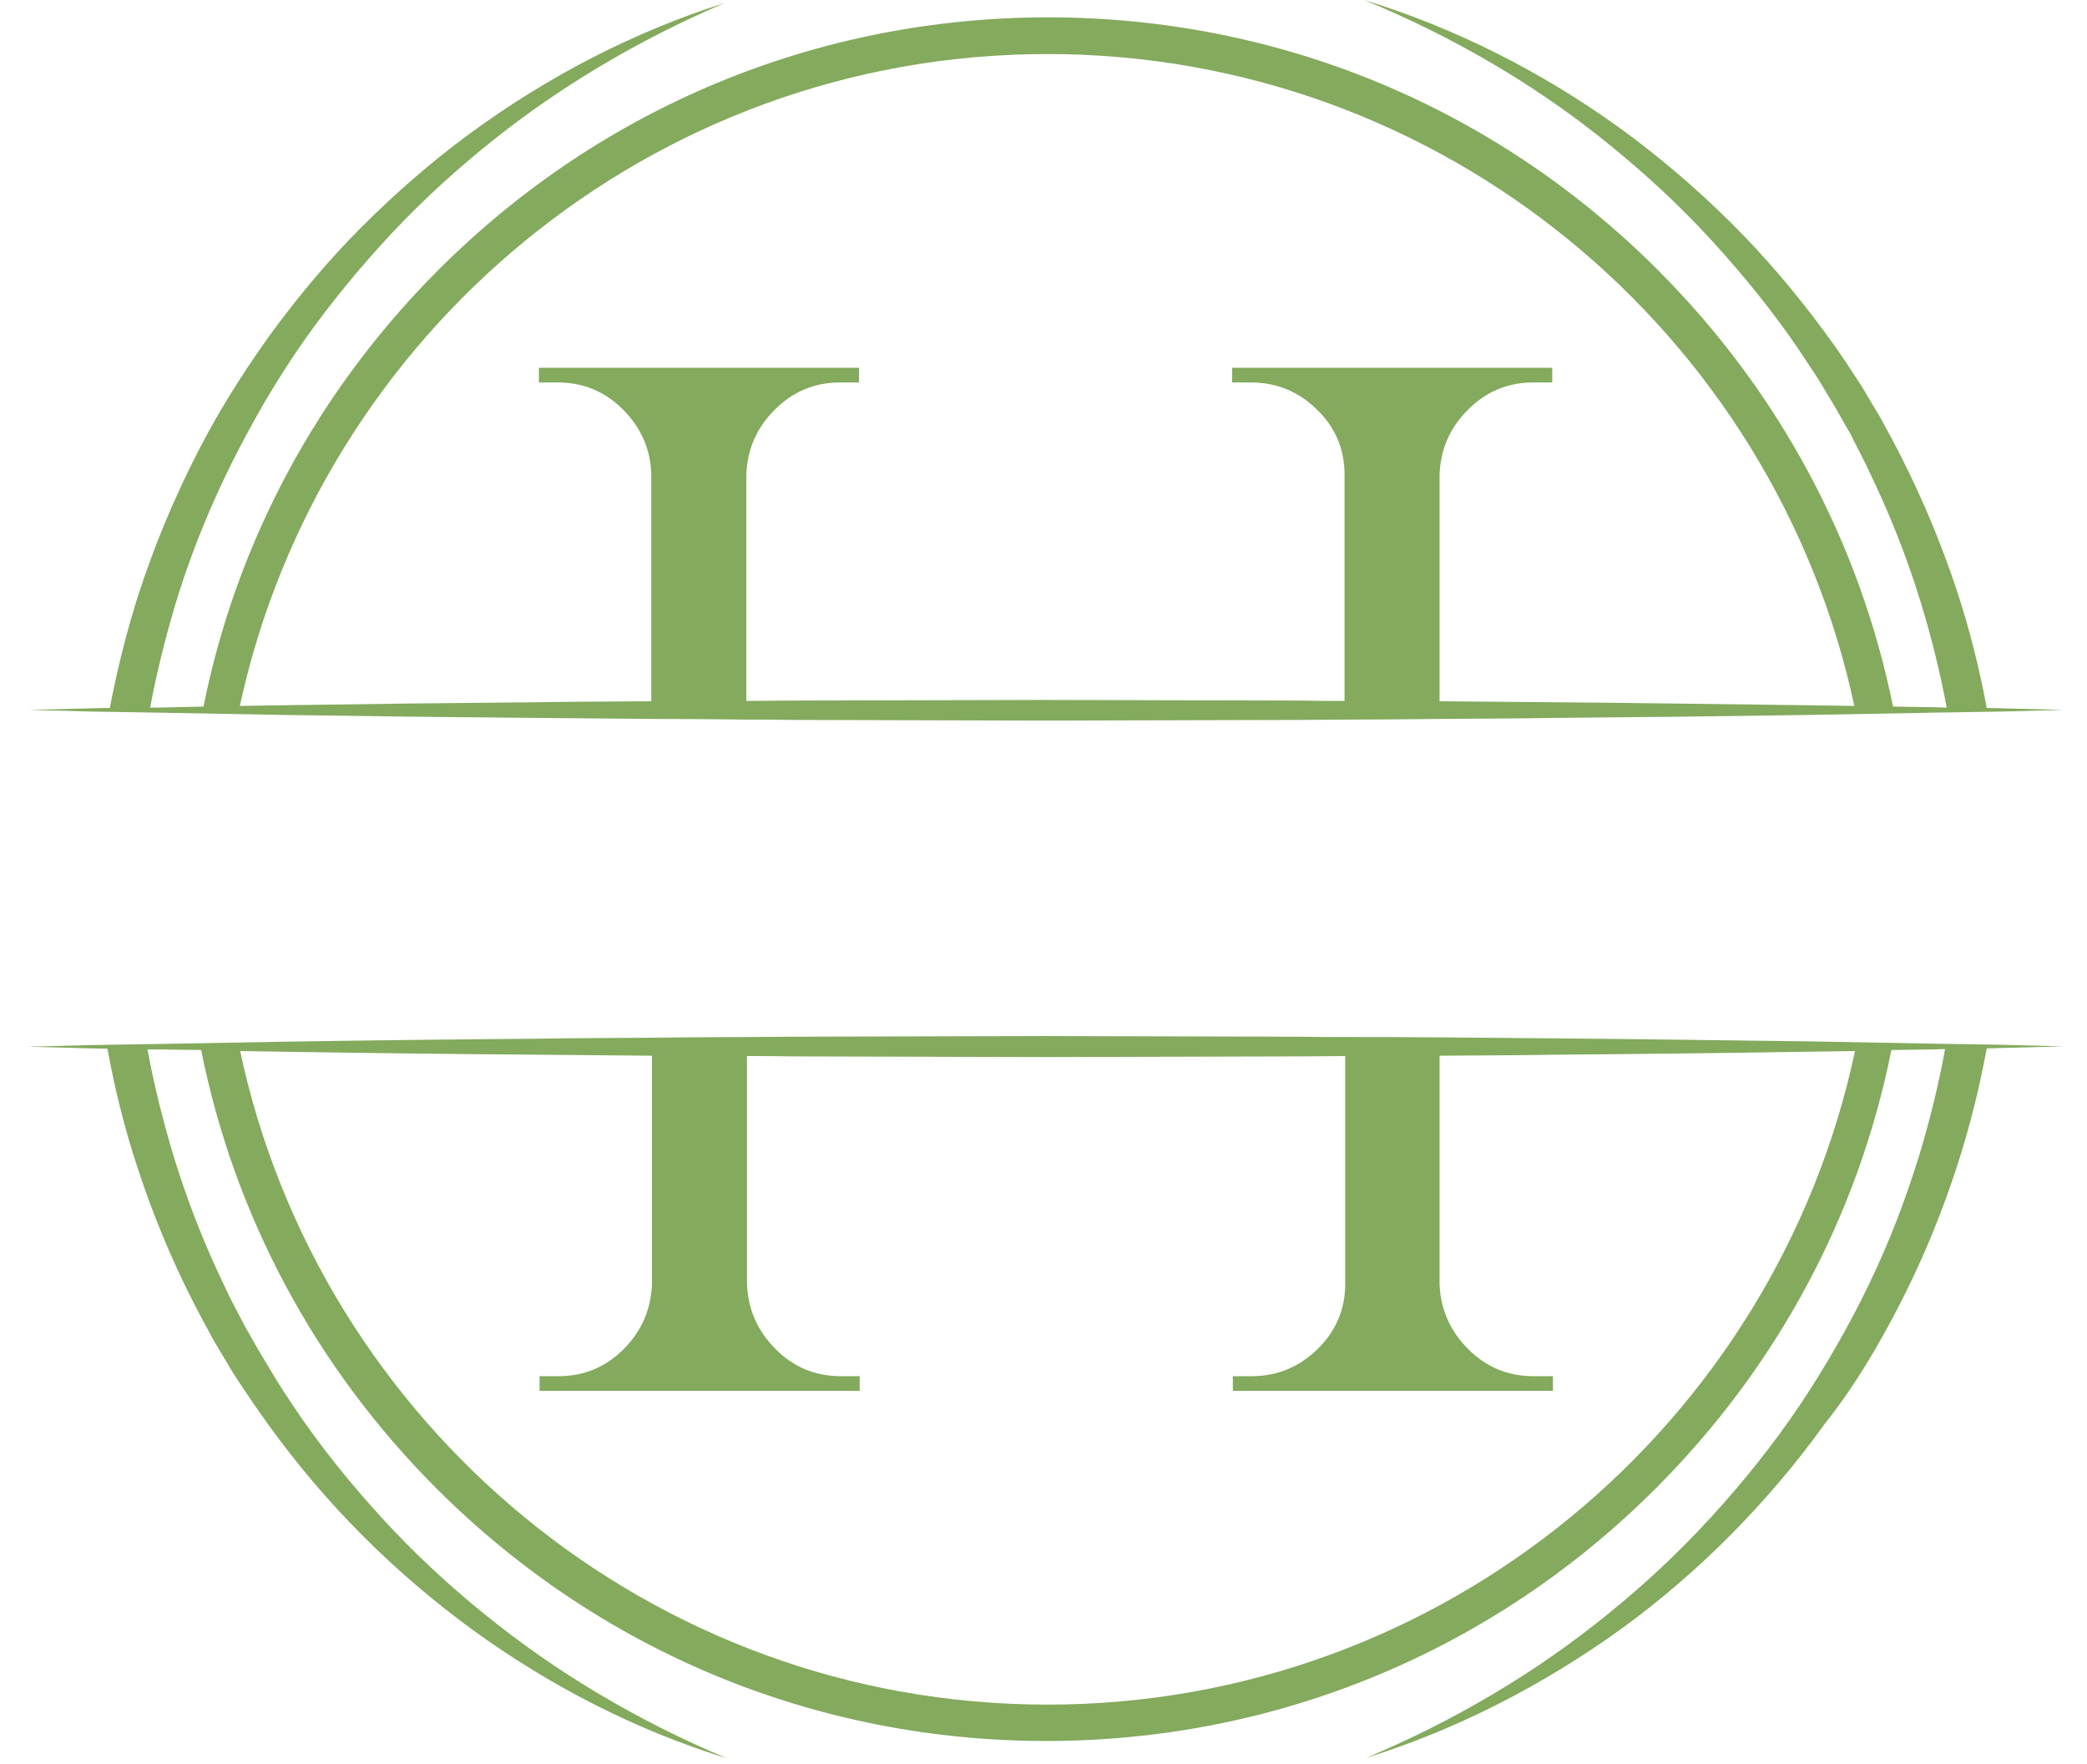
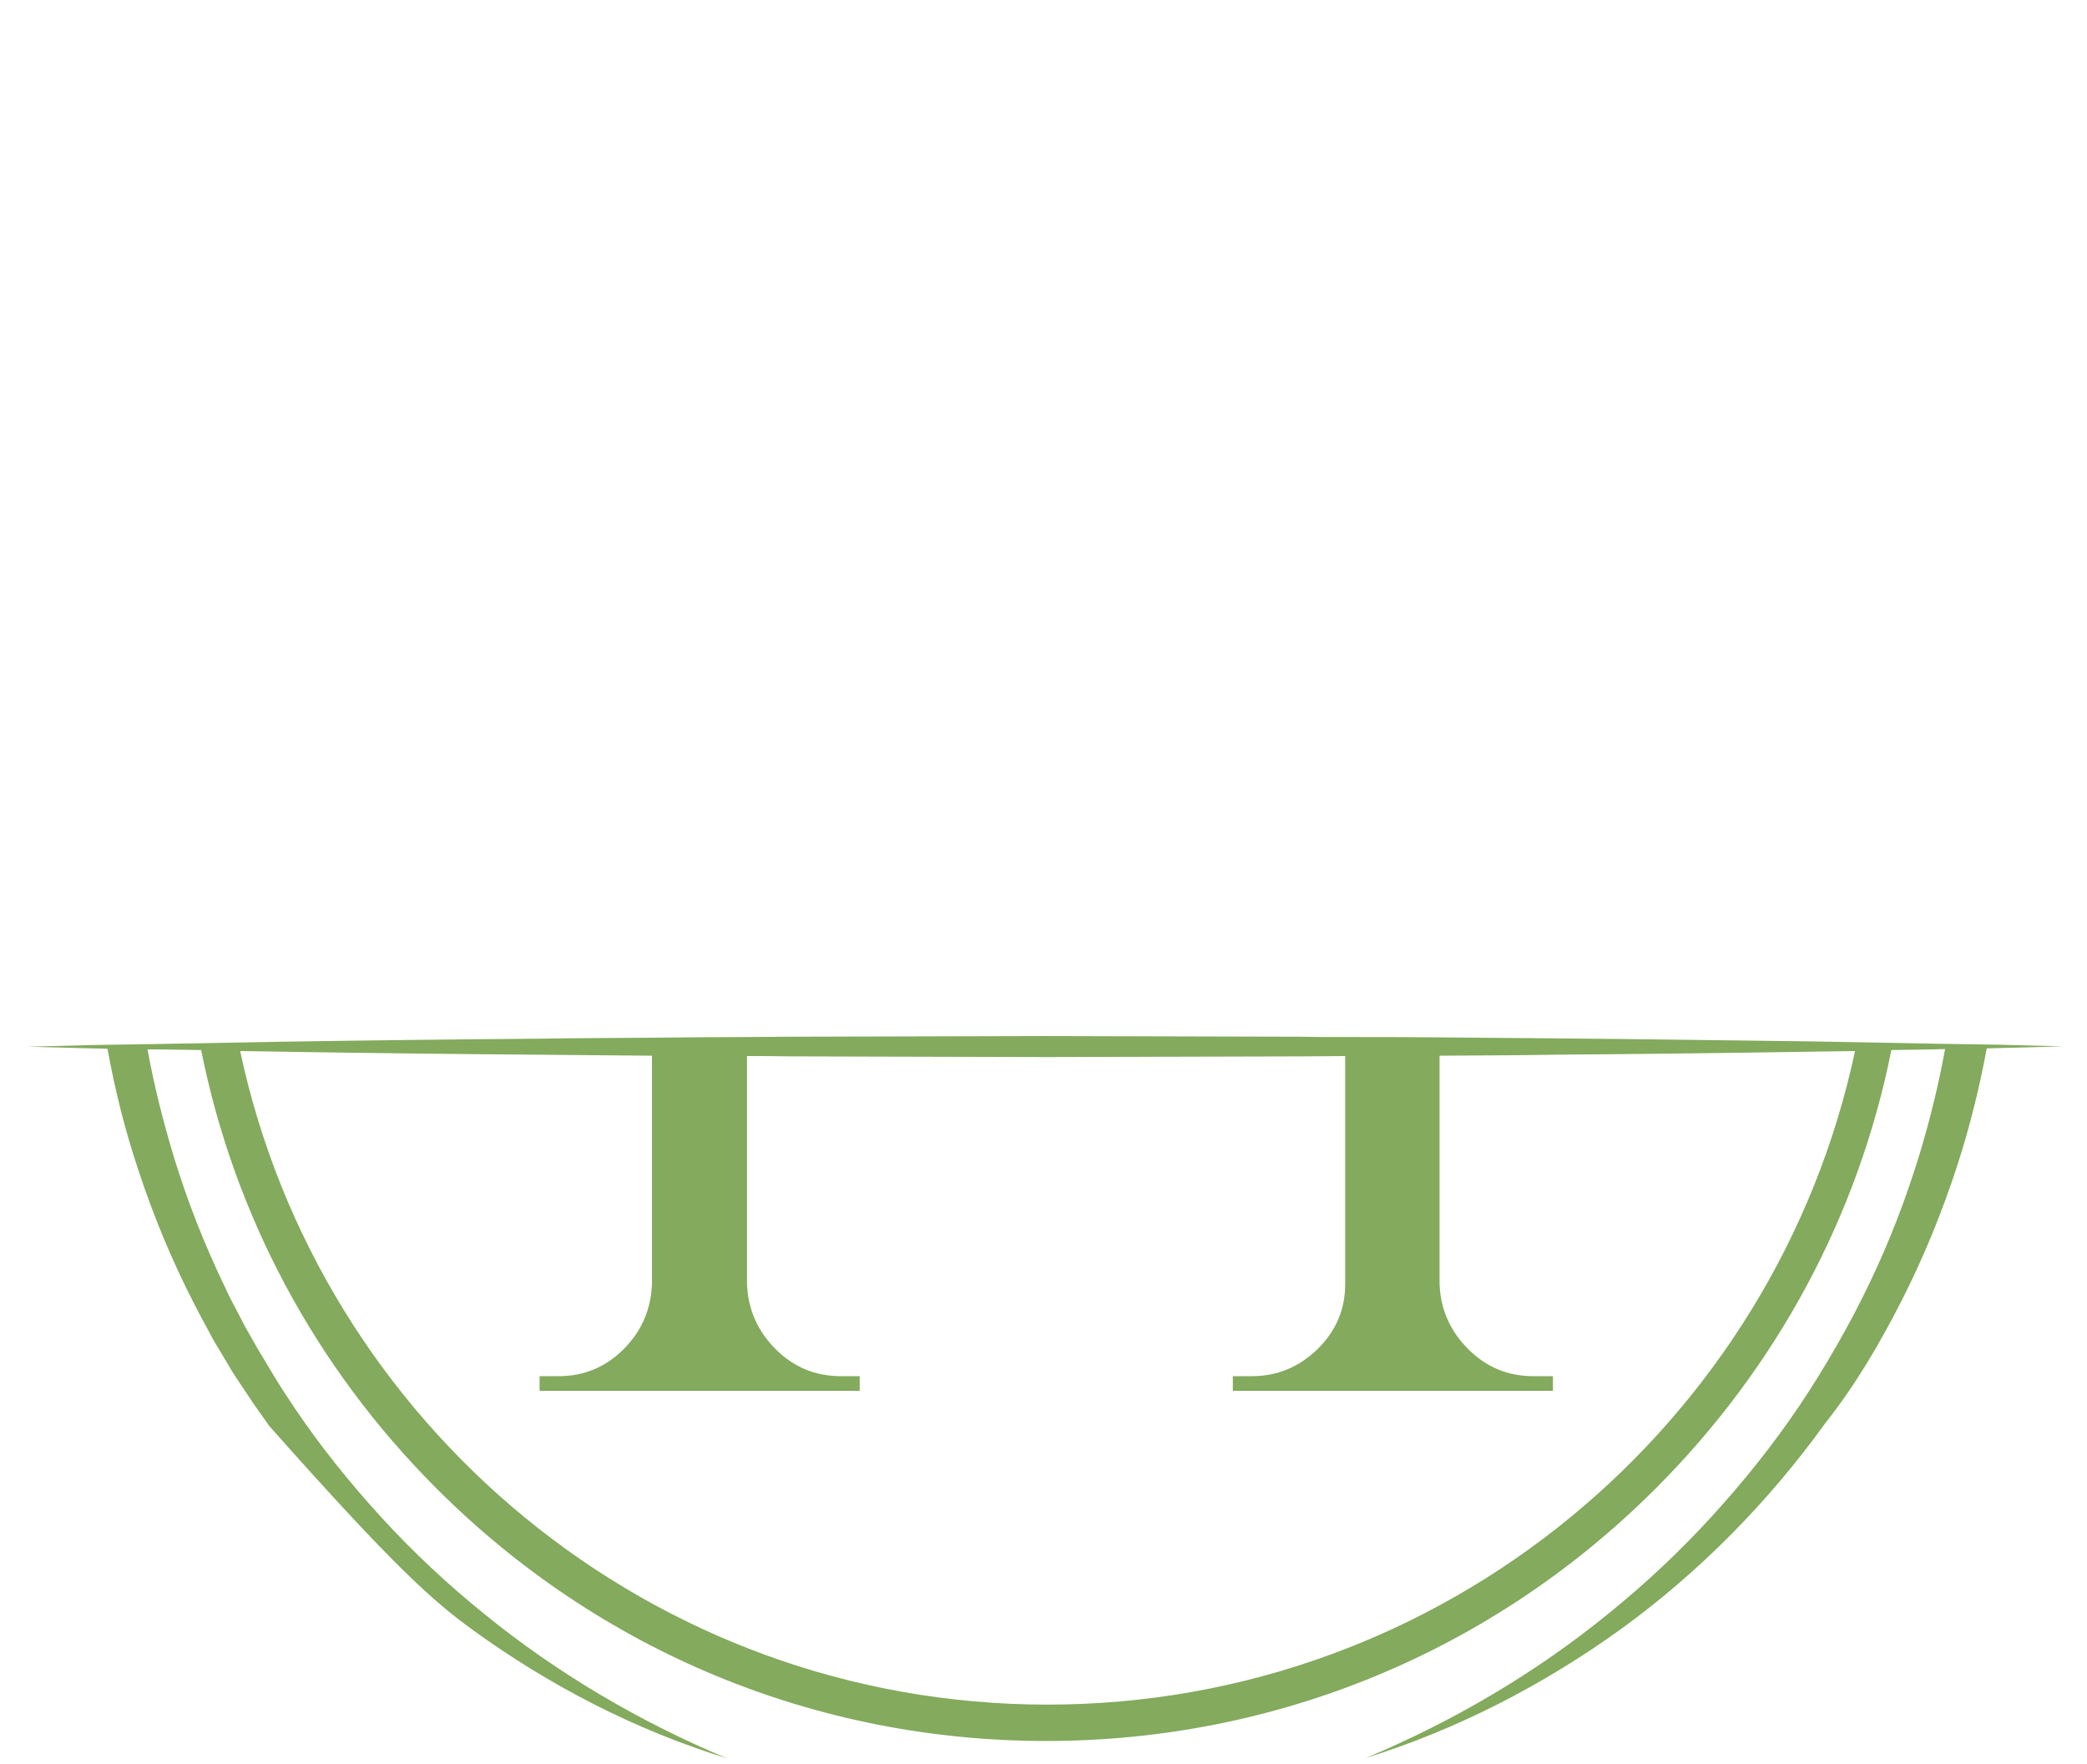
<svg xmlns="http://www.w3.org/2000/svg" width="71" height="60" viewBox="0 0 71 60" fill="none">
-   <path d="M5.3 24.242L9.622 24.321C12.504 24.366 15.385 24.4 18.277 24.423C19.582 24.434 20.875 24.446 22.18 24.457C23.258 24.457 24.335 24.468 25.413 24.48C25.923 24.48 26.422 24.48 26.933 24.491L35.588 24.514L44.243 24.491C44.754 24.491 45.253 24.48 45.764 24.48C46.841 24.48 47.919 24.468 48.996 24.457C50.301 24.446 51.594 24.446 52.899 24.423C55.78 24.4 58.661 24.366 61.554 24.321L65.876 24.242L68.043 24.207L70.209 24.151L68.043 24.094L67.589 24.083C67.339 22.733 66.999 21.383 66.568 20.078C66.046 18.502 65.411 16.982 64.662 15.507C64.572 15.314 64.469 15.144 64.379 14.962L64.084 14.418C63.993 14.236 63.879 14.055 63.777 13.885L63.46 13.352C63.358 13.17 63.244 13 63.131 12.83L62.79 12.308C62.677 12.138 62.552 11.968 62.439 11.797L62.076 11.298C61.1 9.971 60.034 8.712 58.865 7.555C57.697 6.398 56.449 5.332 55.122 4.367C52.468 2.45 49.518 0.953 46.41 0C49.405 1.236 52.23 2.87 54.725 4.901C55.973 5.91 57.153 6.999 58.23 8.179C59.308 9.359 60.318 10.595 61.214 11.922L61.543 12.421C61.656 12.592 61.77 12.75 61.872 12.921L62.178 13.431C62.28 13.601 62.382 13.771 62.484 13.941L62.779 14.463C62.881 14.633 62.983 14.804 63.063 14.985L63.335 15.518C63.426 15.7 63.516 15.87 63.596 16.051C64.288 17.481 64.878 18.967 65.343 20.487C65.706 21.667 66.001 22.869 66.228 24.072L65.876 24.06L64.401 24.037C63.267 18.445 60.522 13.306 56.392 9.177C50.857 3.641 43.495 0.59 35.656 0.59C27.829 0.59 20.456 3.641 14.92 9.177C10.791 13.306 8.046 18.445 6.923 24.037L5.334 24.072H5.108C5.323 22.914 5.607 21.78 5.936 20.657C6.389 19.137 6.968 17.662 7.649 16.233C7.989 15.518 8.363 14.815 8.749 14.123C9.135 13.431 9.554 12.762 9.997 12.092C10.882 10.777 11.88 9.529 12.946 8.349C14.012 7.169 15.181 6.069 16.417 5.059C18.89 3.029 21.681 1.373 24.653 0.102C21.567 1.078 18.64 2.598 16.009 4.526C14.693 5.49 13.457 6.568 12.3 7.725C11.142 8.882 10.087 10.153 9.123 11.48C8.647 12.149 8.193 12.83 7.762 13.533C7.331 14.236 6.934 14.962 6.571 15.688C5.834 17.163 5.21 18.683 4.699 20.26C4.302 21.508 3.985 22.79 3.735 24.083L3.168 24.094L1.001 24.151L3.168 24.207L5.3 24.242ZM35.633 1.838C49.099 1.838 60.374 11.355 63.085 24.015L61.531 23.992C58.65 23.958 55.769 23.913 52.876 23.89C51.572 23.879 50.278 23.867 48.974 23.856V16.142C49.008 15.28 49.325 14.543 49.95 13.93C50.562 13.318 51.299 13.011 52.161 13.011H52.808V12.512H41.918V13.011H42.565C43.427 13.011 44.175 13.318 44.799 13.93C45.434 14.543 45.741 15.28 45.741 16.142V23.845C45.23 23.845 44.731 23.845 44.221 23.833L35.565 23.811L26.91 23.833C26.4 23.833 25.901 23.845 25.39 23.845V16.142C25.424 15.28 25.742 14.543 26.366 13.93C26.978 13.318 27.715 13.011 28.578 13.011H29.224V12.512H18.334V13.011H18.981C19.843 13.011 20.58 13.318 21.193 13.93C21.805 14.543 22.134 15.28 22.157 16.142V23.856C20.853 23.867 19.559 23.867 18.255 23.89C15.373 23.913 12.492 23.947 9.6 23.992L8.159 24.015C10.904 11.355 22.18 1.838 35.633 1.838Z" fill="#83AA5D" />
-   <path d="M63.505 46.385C63.936 45.681 64.333 44.955 64.708 44.218C65.456 42.743 66.08 41.212 66.591 39.635C67.01 38.342 67.339 37.015 67.589 35.665L68.02 35.653L70.186 35.597L68.02 35.54L65.853 35.506L61.531 35.426C58.65 35.392 55.769 35.347 52.876 35.324C51.572 35.313 50.278 35.302 48.974 35.29C47.896 35.279 46.819 35.279 45.741 35.279C45.23 35.279 44.731 35.279 44.221 35.268L35.566 35.245L26.91 35.268C26.4 35.268 25.901 35.279 25.39 35.279C24.313 35.279 23.235 35.29 22.157 35.302C20.853 35.313 19.559 35.313 18.255 35.336C15.374 35.358 12.492 35.392 9.6 35.438L5.278 35.517L3.111 35.551L0.944 35.608L3.111 35.665L3.656 35.676C3.905 37.049 4.245 38.421 4.688 39.748C5.198 41.314 5.834 42.845 6.582 44.309C6.673 44.49 6.775 44.672 6.866 44.853L7.161 45.398C7.252 45.579 7.365 45.761 7.467 45.931L7.785 46.464C7.887 46.645 8 46.816 8.114 46.986L8.454 47.496C8.567 47.666 8.681 47.837 8.806 48.007L9.157 48.506C10.121 49.833 11.188 51.092 12.345 52.249C13.502 53.407 14.75 54.473 16.066 55.437C18.709 57.354 21.636 58.863 24.732 59.816C21.749 58.568 18.958 56.923 16.474 54.904C15.226 53.894 14.058 52.805 12.98 51.625C11.902 50.446 10.904 49.209 10.019 47.893L9.69 47.394C9.577 47.224 9.475 47.065 9.373 46.895L9.067 46.385C8.964 46.214 8.862 46.044 8.76 45.874L8.465 45.352C8.363 45.182 8.272 45.012 8.182 44.83L7.909 44.309C7.819 44.139 7.728 43.957 7.649 43.776C6.957 42.346 6.378 40.871 5.913 39.352C5.55 38.149 5.244 36.935 5.017 35.699H5.266L6.843 35.721C7.966 41.337 10.711 46.498 14.852 50.638C20.388 56.174 27.75 59.226 35.588 59.226C43.427 59.226 50.789 56.174 56.325 50.638C60.465 46.498 63.222 41.337 64.345 35.721L65.808 35.699L66.171 35.687C65.955 36.89 65.66 38.081 65.309 39.249C64.844 40.769 64.276 42.255 63.585 43.685C63.244 44.399 62.87 45.103 62.473 45.795C62.076 46.487 61.656 47.167 61.214 47.825C60.318 49.153 59.319 50.4 58.242 51.58C57.164 52.76 55.996 53.86 54.748 54.87C52.264 56.9 49.45 58.556 46.467 59.804C49.564 58.84 52.513 57.32 55.168 55.403C56.495 54.439 57.742 53.361 58.9 52.193C60.057 51.024 61.123 49.765 62.087 48.426C62.609 47.769 63.074 47.088 63.505 46.385ZM35.634 57.989C22.157 57.989 10.87 48.438 8.17 35.755L9.622 35.778C12.504 35.824 15.385 35.858 18.278 35.88C19.582 35.892 20.875 35.903 22.18 35.914V43.685C22.146 44.547 21.828 45.284 21.216 45.897C20.603 46.51 19.866 46.816 19.004 46.816H18.357V47.315H29.247V46.816H28.601C27.738 46.816 27.001 46.51 26.388 45.897C25.776 45.284 25.447 44.547 25.413 43.685V35.926C25.923 35.926 26.422 35.926 26.933 35.937L35.588 35.96L44.243 35.937C44.754 35.937 45.253 35.926 45.764 35.926V43.685C45.764 44.547 45.446 45.284 44.822 45.897C44.187 46.51 43.449 46.816 42.587 46.816H41.941V47.315H52.831V46.816H52.161C51.299 46.816 50.562 46.51 49.95 45.897C49.337 45.284 49.008 44.547 48.974 43.685V35.914C50.278 35.903 51.572 35.903 52.876 35.88C55.758 35.858 58.639 35.824 61.531 35.778L63.108 35.755C60.408 48.438 49.11 57.989 35.634 57.989Z" fill="#83AA5D" />
+   <path d="M63.505 46.385C63.936 45.681 64.333 44.955 64.708 44.218C65.456 42.743 66.08 41.212 66.591 39.635C67.01 38.342 67.339 37.015 67.589 35.665L68.02 35.653L70.186 35.597L68.02 35.54L65.853 35.506L61.531 35.426C58.65 35.392 55.769 35.347 52.876 35.324C51.572 35.313 50.278 35.302 48.974 35.29C47.896 35.279 46.819 35.279 45.741 35.279C45.23 35.279 44.731 35.279 44.221 35.268L35.566 35.245L26.91 35.268C26.4 35.268 25.901 35.279 25.39 35.279C24.313 35.279 23.235 35.29 22.157 35.302C20.853 35.313 19.559 35.313 18.255 35.336C15.374 35.358 12.492 35.392 9.6 35.438L5.278 35.517L3.111 35.551L0.944 35.608L3.111 35.665L3.656 35.676C3.905 37.049 4.245 38.421 4.688 39.748C5.198 41.314 5.834 42.845 6.582 44.309C6.673 44.49 6.775 44.672 6.866 44.853L7.161 45.398C7.252 45.579 7.365 45.761 7.467 45.931L7.785 46.464C7.887 46.645 8 46.816 8.114 46.986L8.454 47.496C8.567 47.666 8.681 47.837 8.806 48.007L9.157 48.506C13.502 53.407 14.75 54.473 16.066 55.437C18.709 57.354 21.636 58.863 24.732 59.816C21.749 58.568 18.958 56.923 16.474 54.904C15.226 53.894 14.058 52.805 12.98 51.625C11.902 50.446 10.904 49.209 10.019 47.893L9.69 47.394C9.577 47.224 9.475 47.065 9.373 46.895L9.067 46.385C8.964 46.214 8.862 46.044 8.76 45.874L8.465 45.352C8.363 45.182 8.272 45.012 8.182 44.83L7.909 44.309C7.819 44.139 7.728 43.957 7.649 43.776C6.957 42.346 6.378 40.871 5.913 39.352C5.55 38.149 5.244 36.935 5.017 35.699H5.266L6.843 35.721C7.966 41.337 10.711 46.498 14.852 50.638C20.388 56.174 27.75 59.226 35.588 59.226C43.427 59.226 50.789 56.174 56.325 50.638C60.465 46.498 63.222 41.337 64.345 35.721L65.808 35.699L66.171 35.687C65.955 36.89 65.66 38.081 65.309 39.249C64.844 40.769 64.276 42.255 63.585 43.685C63.244 44.399 62.87 45.103 62.473 45.795C62.076 46.487 61.656 47.167 61.214 47.825C60.318 49.153 59.319 50.4 58.242 51.58C57.164 52.76 55.996 53.86 54.748 54.87C52.264 56.9 49.45 58.556 46.467 59.804C49.564 58.84 52.513 57.32 55.168 55.403C56.495 54.439 57.742 53.361 58.9 52.193C60.057 51.024 61.123 49.765 62.087 48.426C62.609 47.769 63.074 47.088 63.505 46.385ZM35.634 57.989C22.157 57.989 10.87 48.438 8.17 35.755L9.622 35.778C12.504 35.824 15.385 35.858 18.278 35.88C19.582 35.892 20.875 35.903 22.18 35.914V43.685C22.146 44.547 21.828 45.284 21.216 45.897C20.603 46.51 19.866 46.816 19.004 46.816H18.357V47.315H29.247V46.816H28.601C27.738 46.816 27.001 46.51 26.388 45.897C25.776 45.284 25.447 44.547 25.413 43.685V35.926C25.923 35.926 26.422 35.926 26.933 35.937L35.588 35.96L44.243 35.937C44.754 35.937 45.253 35.926 45.764 35.926V43.685C45.764 44.547 45.446 45.284 44.822 45.897C44.187 46.51 43.449 46.816 42.587 46.816H41.941V47.315H52.831V46.816H52.161C51.299 46.816 50.562 46.51 49.95 45.897C49.337 45.284 49.008 44.547 48.974 43.685V35.914C50.278 35.903 51.572 35.903 52.876 35.88C55.758 35.858 58.639 35.824 61.531 35.778L63.108 35.755C60.408 48.438 49.11 57.989 35.634 57.989Z" fill="#83AA5D" />
</svg>